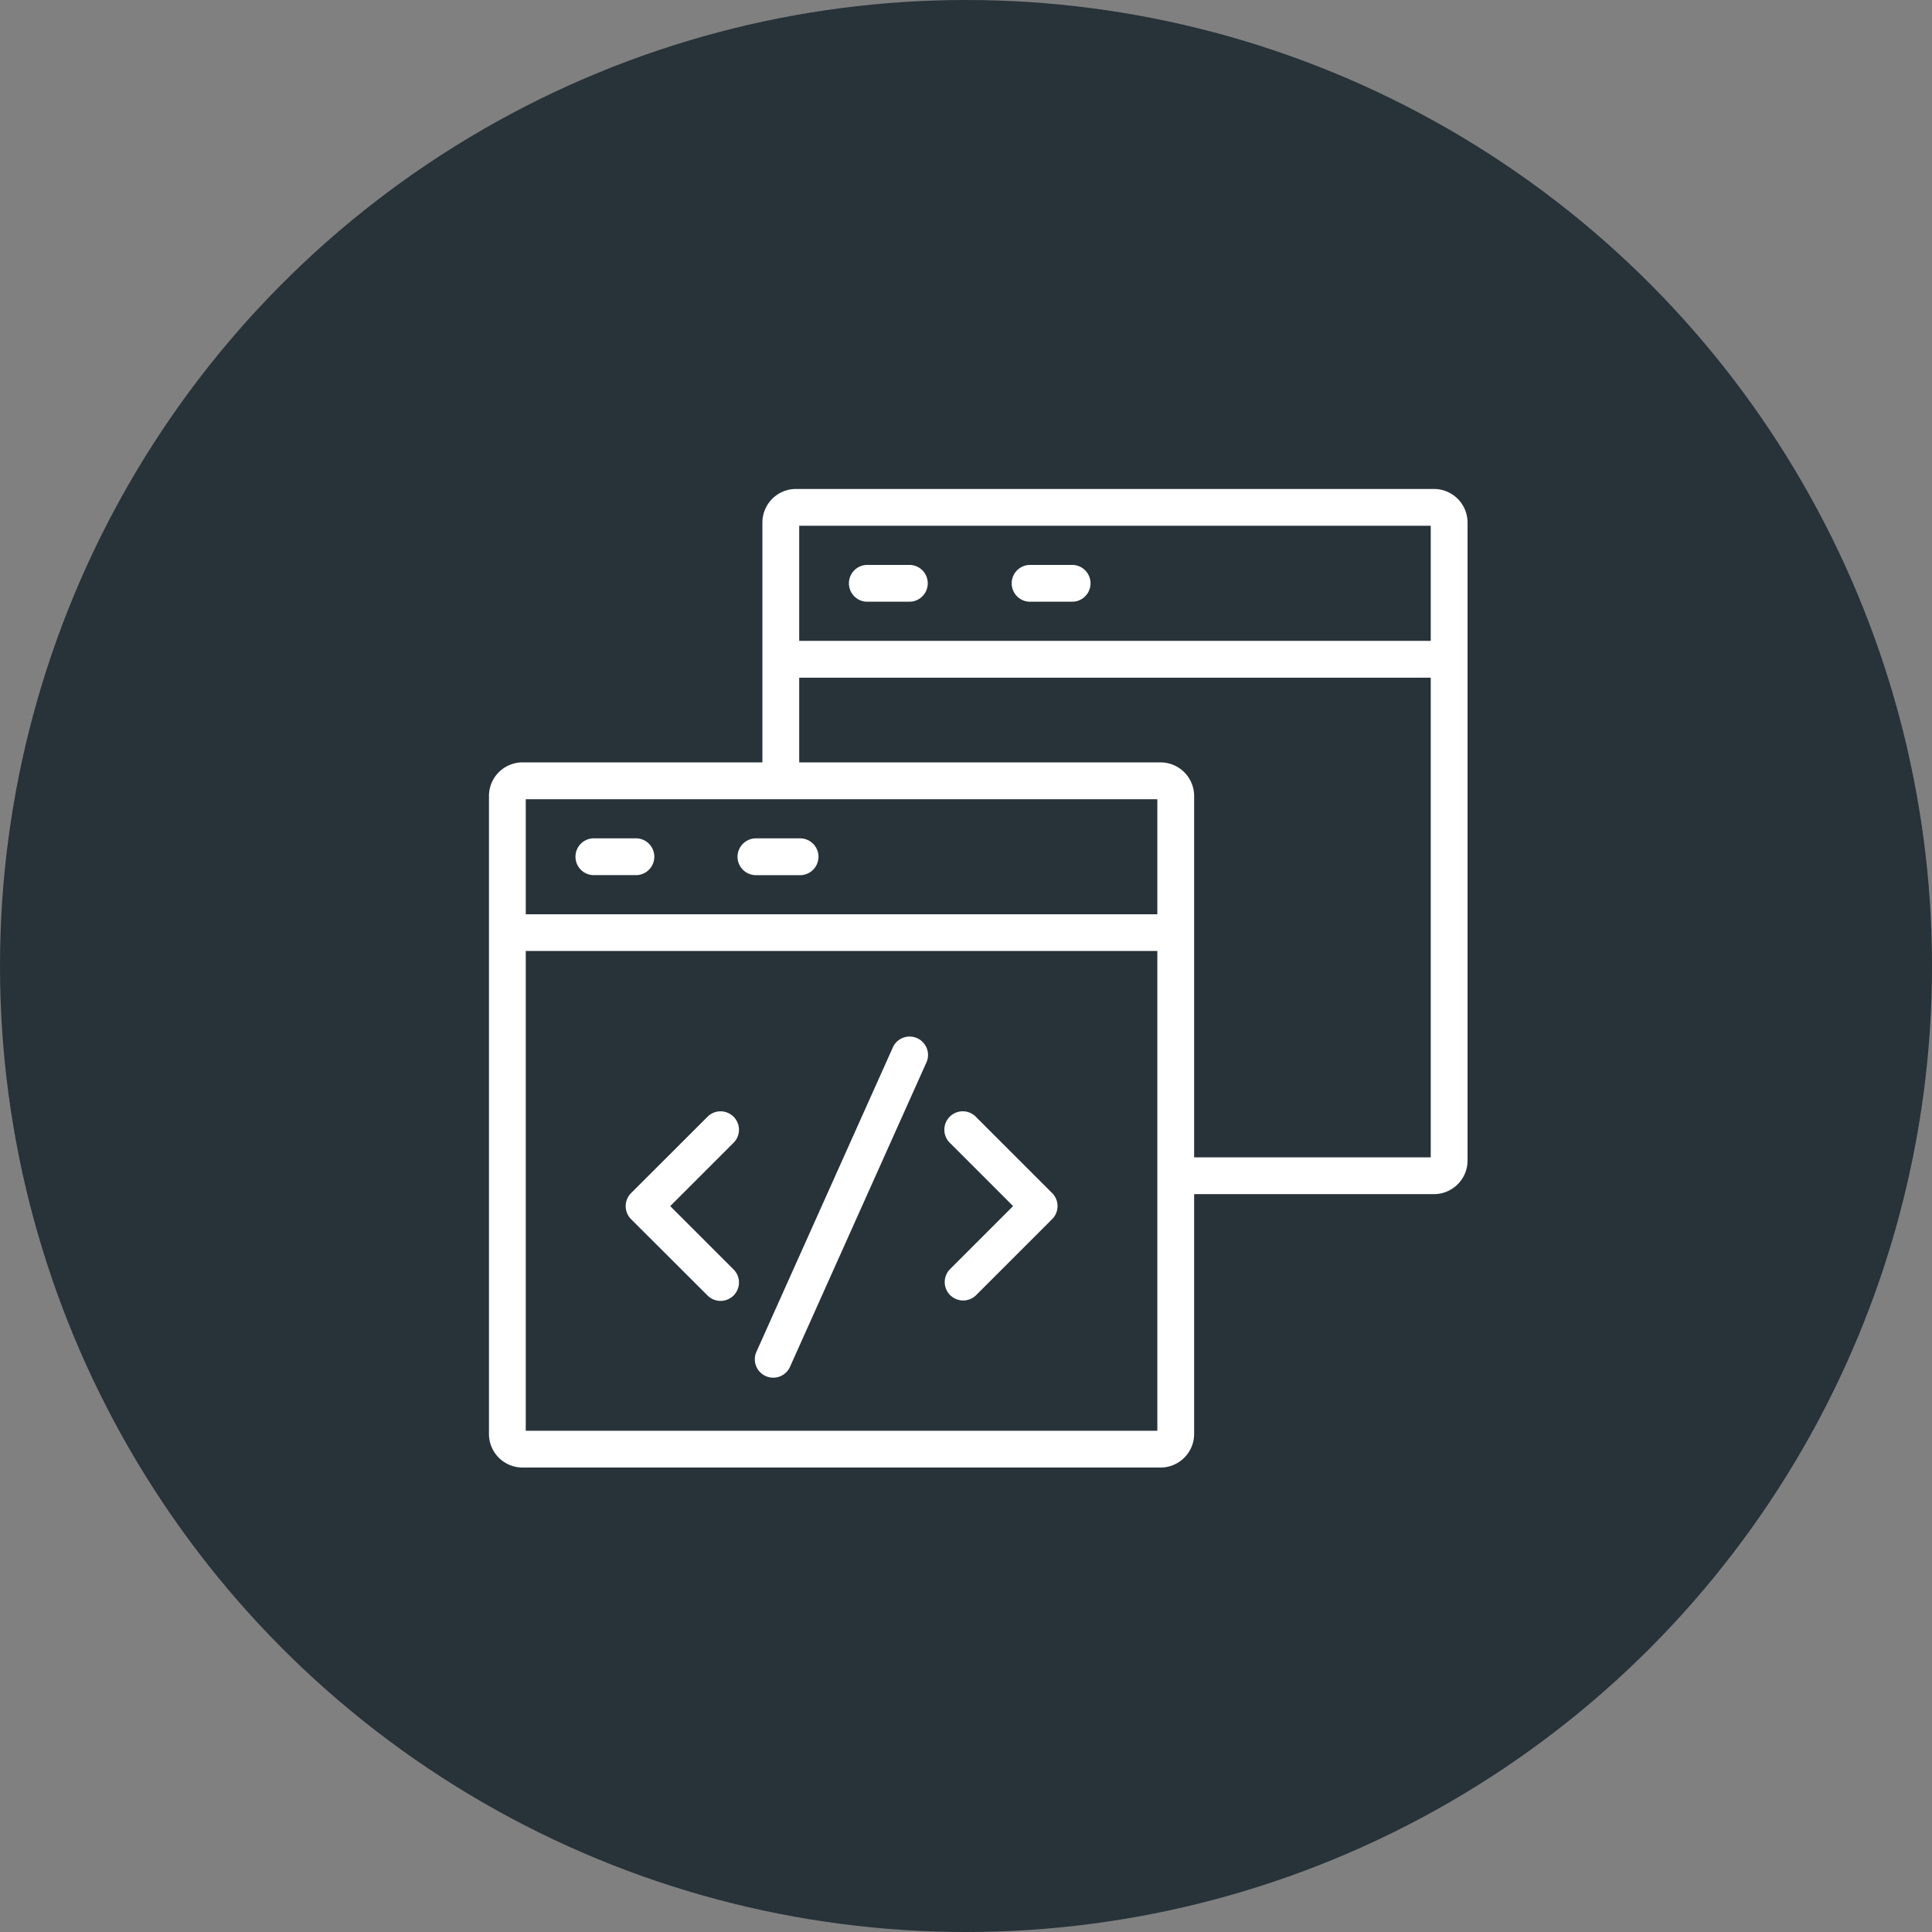
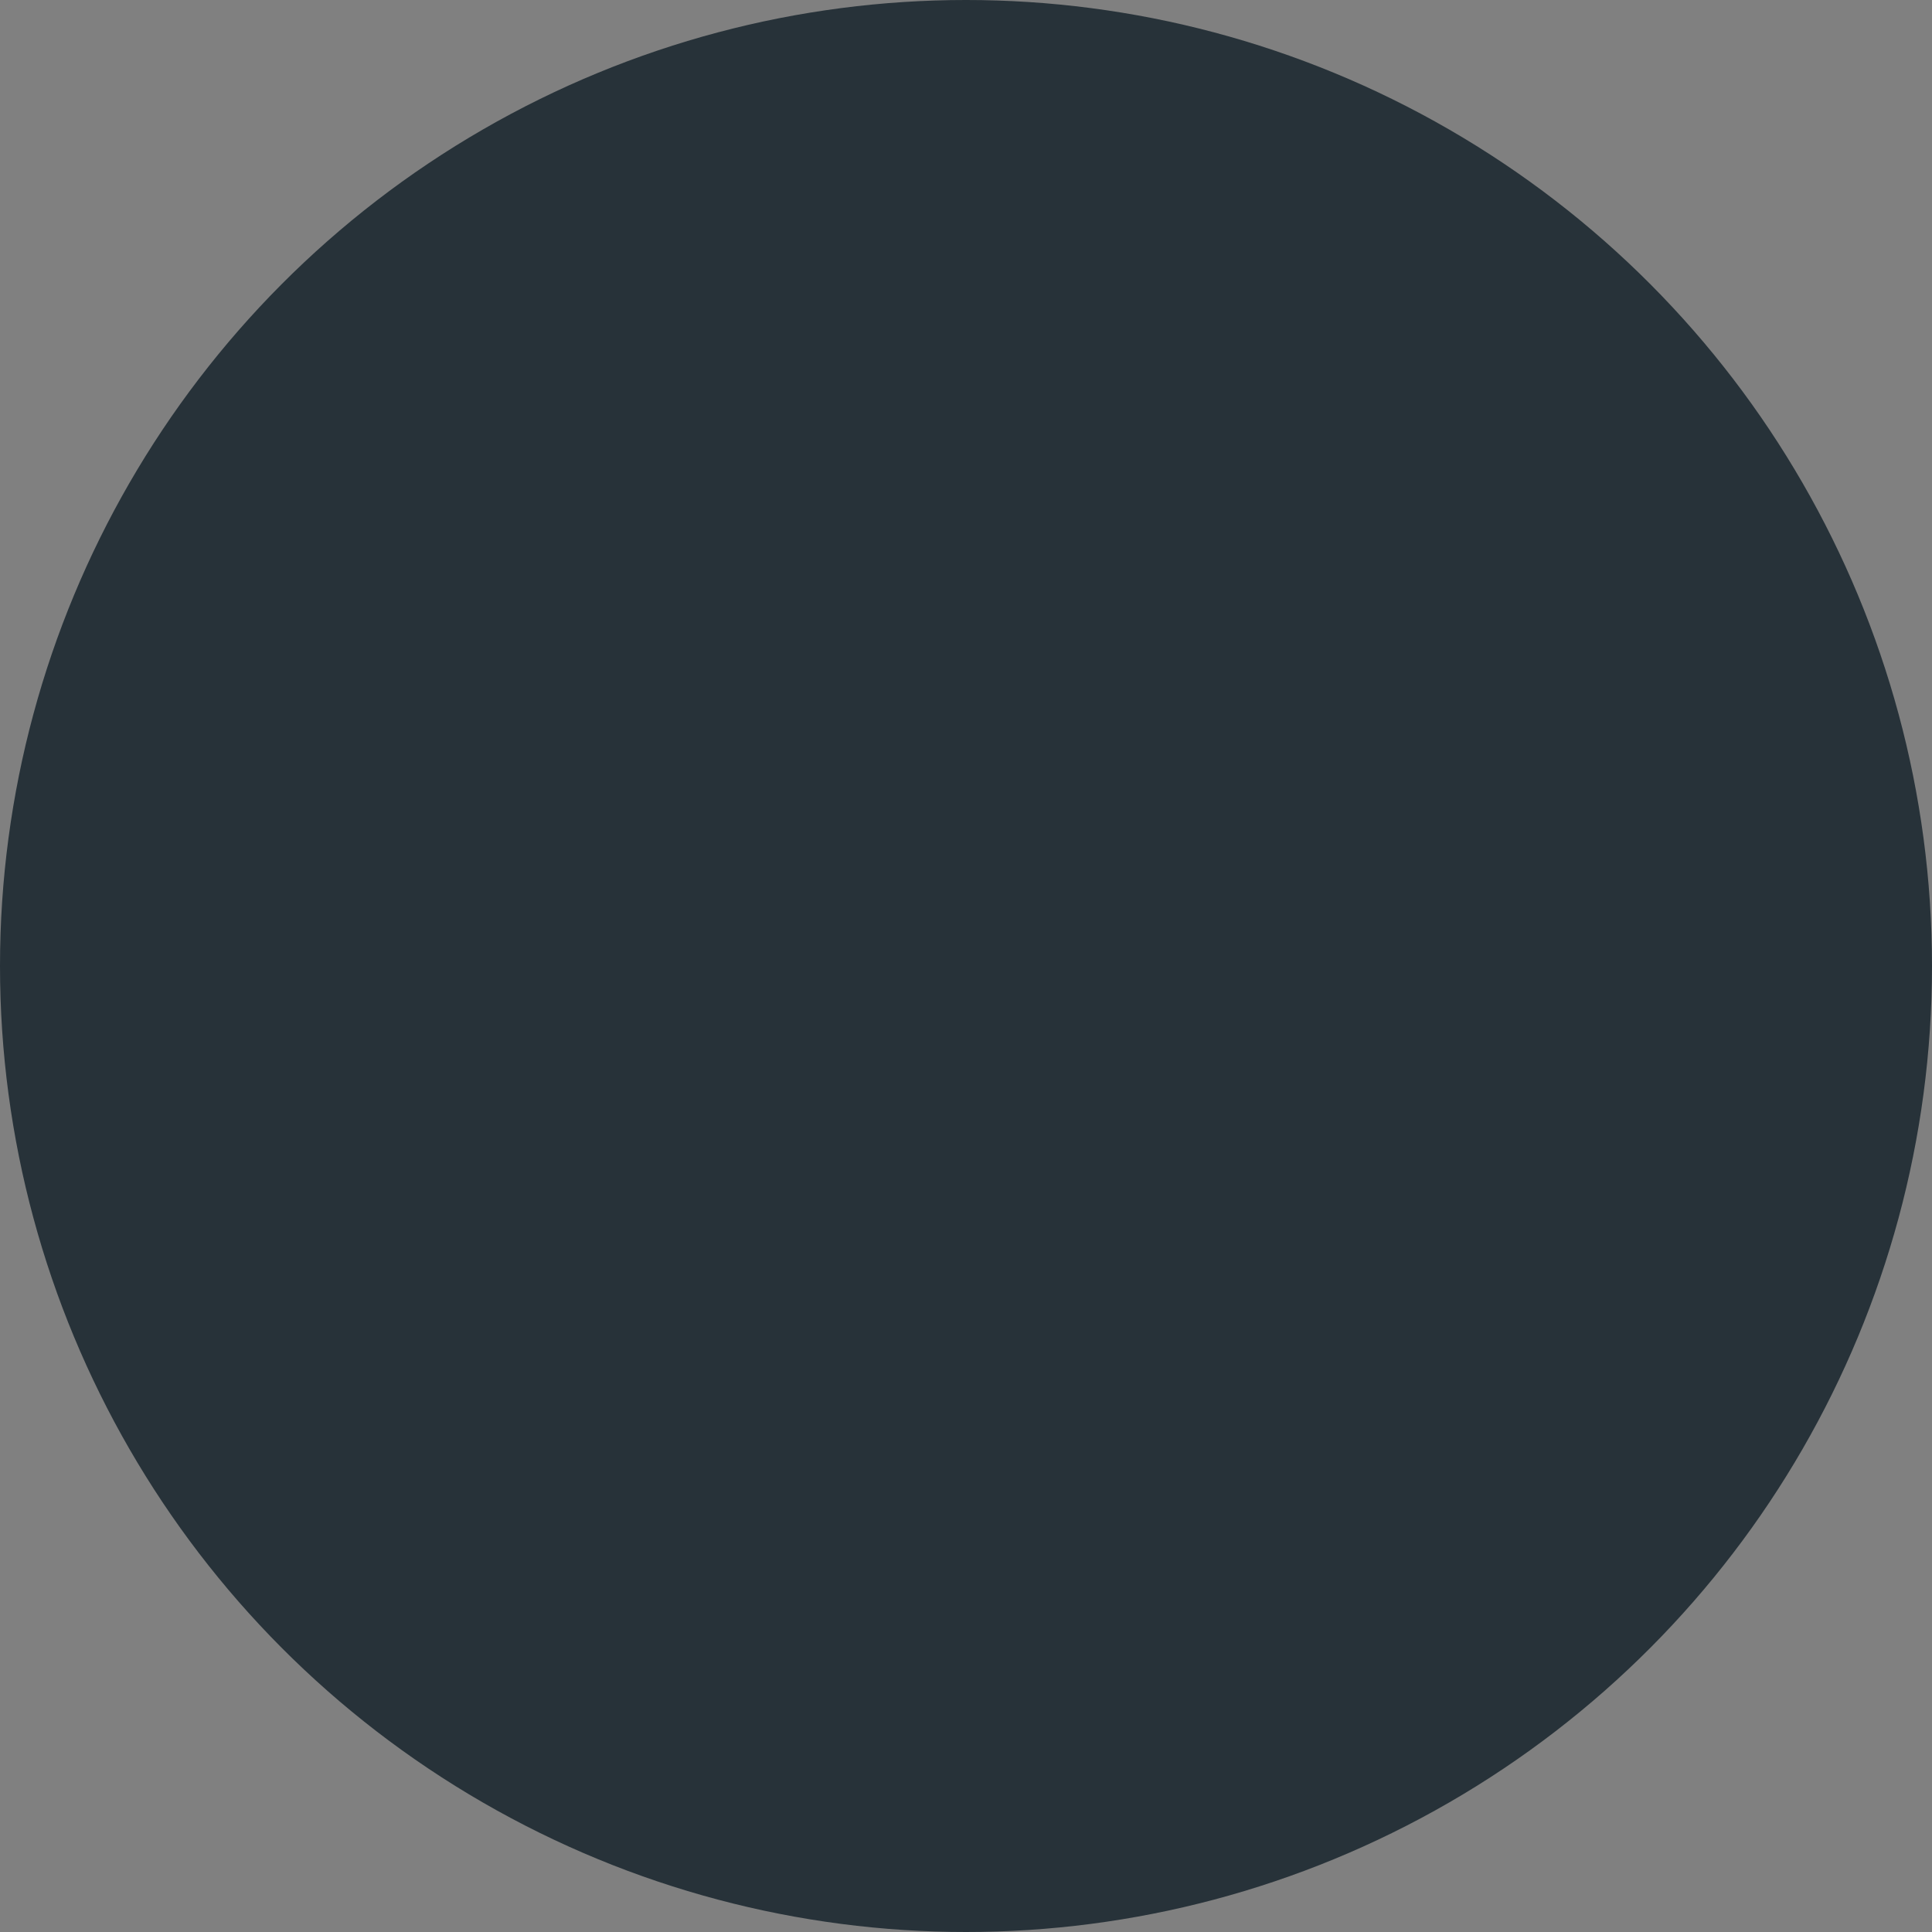
<svg xmlns="http://www.w3.org/2000/svg" width="60" height="60" viewBox="0 0 60 60">
  <rect x="0" y="0" width="60" height="60" fill="#808080" stroke="none" />
  <g id="Development" transform="translate(-205 -4878)">
    <circle id="Ellipse_17" data-name="Ellipse 17" cx="30" cy="30" r="30" transform="translate(205 4878)" fill="#273239" />
    <g id="c3dc68e4776c445e51c0ce5a150ccc6c" transform="translate(217.285 4890.285)">
-       <path id="Path_121" data-name="Path 121" d="M10.47,26H9.122a.472.472,0,0,0,0,.943H10.47a.472.472,0,0,0,0-.943Zm3.235.472a.472.472,0,0,0,.472.472h1.348a.472.472,0,1,0,0-.943H14.177A.472.472,0,0,0,13.705,26.472Z" transform="translate(-2.985 -12.15)" fill="#fff" stroke="#fff" stroke-width="0.2" />
-       <path id="Path_122" data-name="Path 122" d="M32.248,3H12.435a.944.944,0,0,0-.943.943v7.548H3.943A.944.944,0,0,0,3,12.435V32.248a.944.944,0,0,0,.943.943H23.757a.944.944,0,0,0,.943-.943V24.7h7.548a.944.944,0,0,0,.943-.943V3.943A.944.944,0,0,0,32.248,3ZM23.757,32.248H3.943v-15.1H23.757Zm0-16.039H3.943V12.435H23.757Zm8.491,7.548H24.7V12.435a.944.944,0,0,0-.943-.943H12.435V8.661H32.248Zm0-16.039H12.435V3.943H32.248Z" fill="#fff" stroke="#fff" stroke-width="0.2" />
-       <path id="Path_123" data-name="Path 123" d="M19.383,8.943h1.348a.472.472,0,0,0,0-.943H19.383a.472.472,0,0,0,0,.943Zm5.055,0h1.348a.472.472,0,0,0,0-.943H24.438a.472.472,0,0,0,0,.943ZM14.5,30.505a.472.472,0,1,0,.667-.667l-2.025-2.025,2.025-2.025a.472.472,0,1,0-.667-.667L12.138,27.48a.472.472,0,0,0,0,.667Zm7.548,0a.47.47,0,0,0,.667,0l2.359-2.359a.472.472,0,0,0,0-.667l-2.359-2.359a.472.472,0,1,0-.667.667l2.025,2.025-2.025,2.025A.472.472,0,0,0,22.045,30.505ZM16.289,33a.471.471,0,0,0,.623-.237l4.246-9.474a.472.472,0,0,0-.86-.386l-4.246,9.474a.471.471,0,0,0,.237.623Z" transform="translate(-4.754 -2.641)" fill="#fff" stroke="#fff" stroke-width="0.2" />
-     </g>
+       </g>
  </g>
</svg>